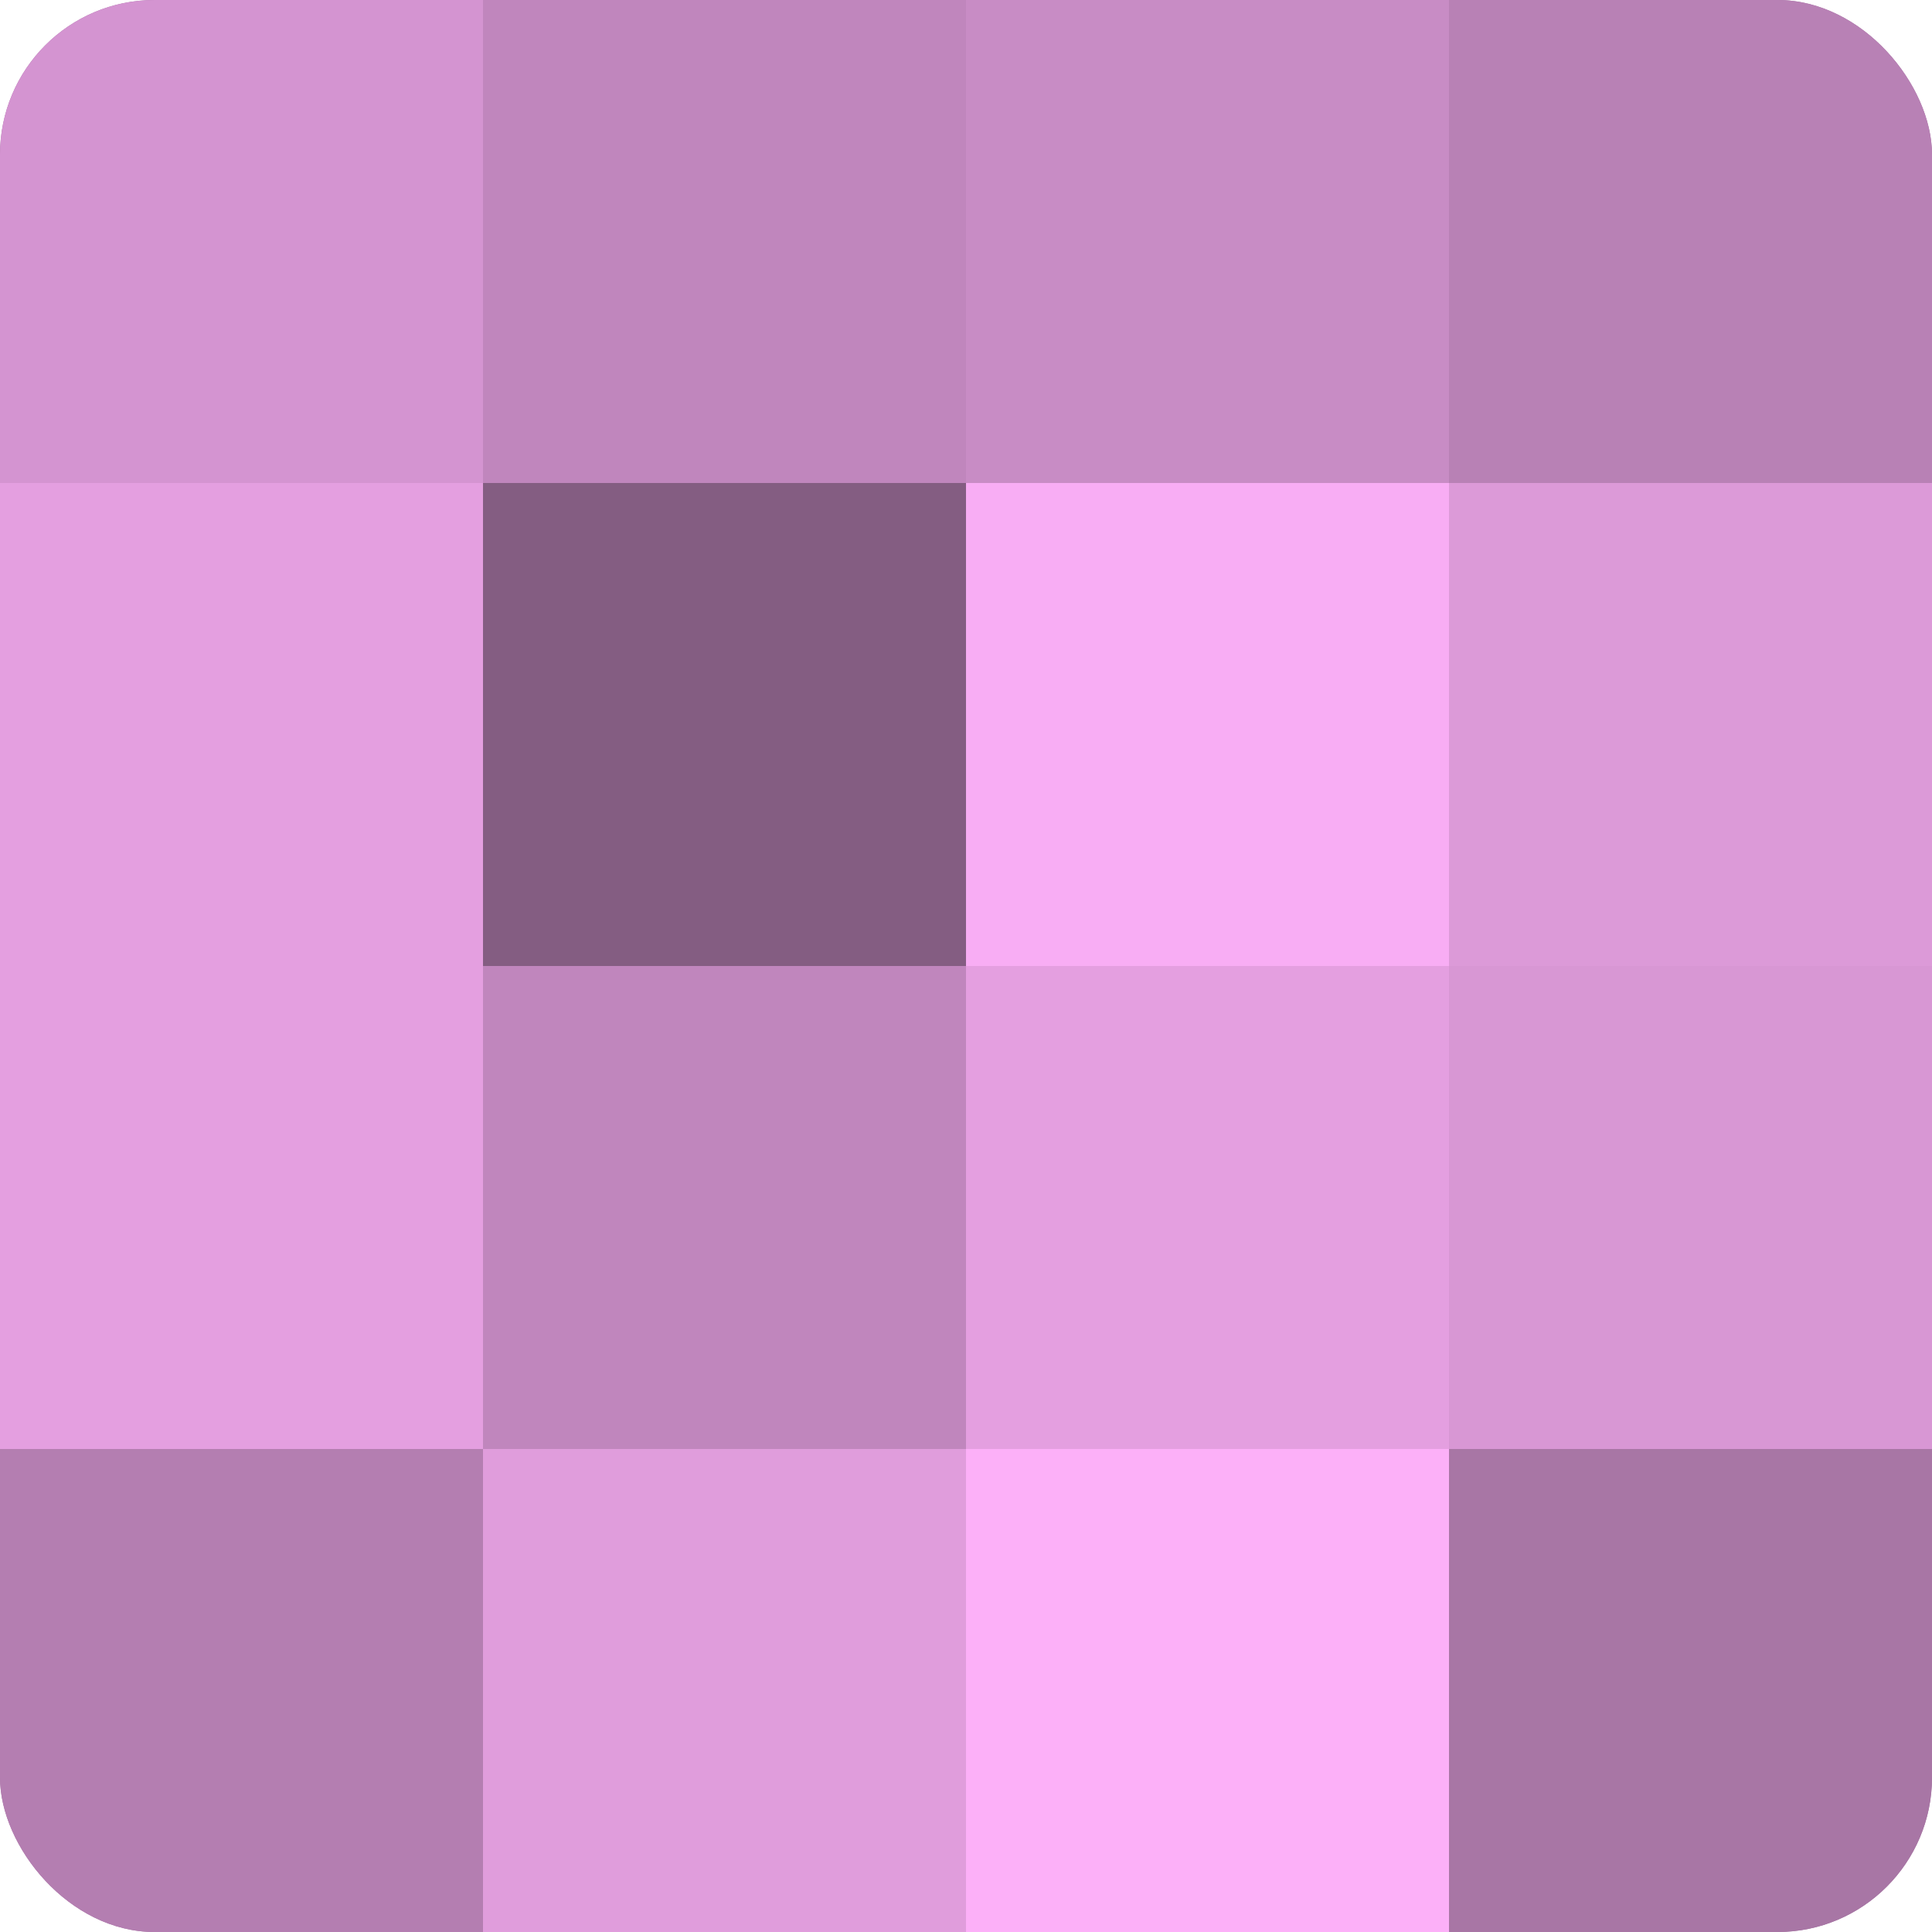
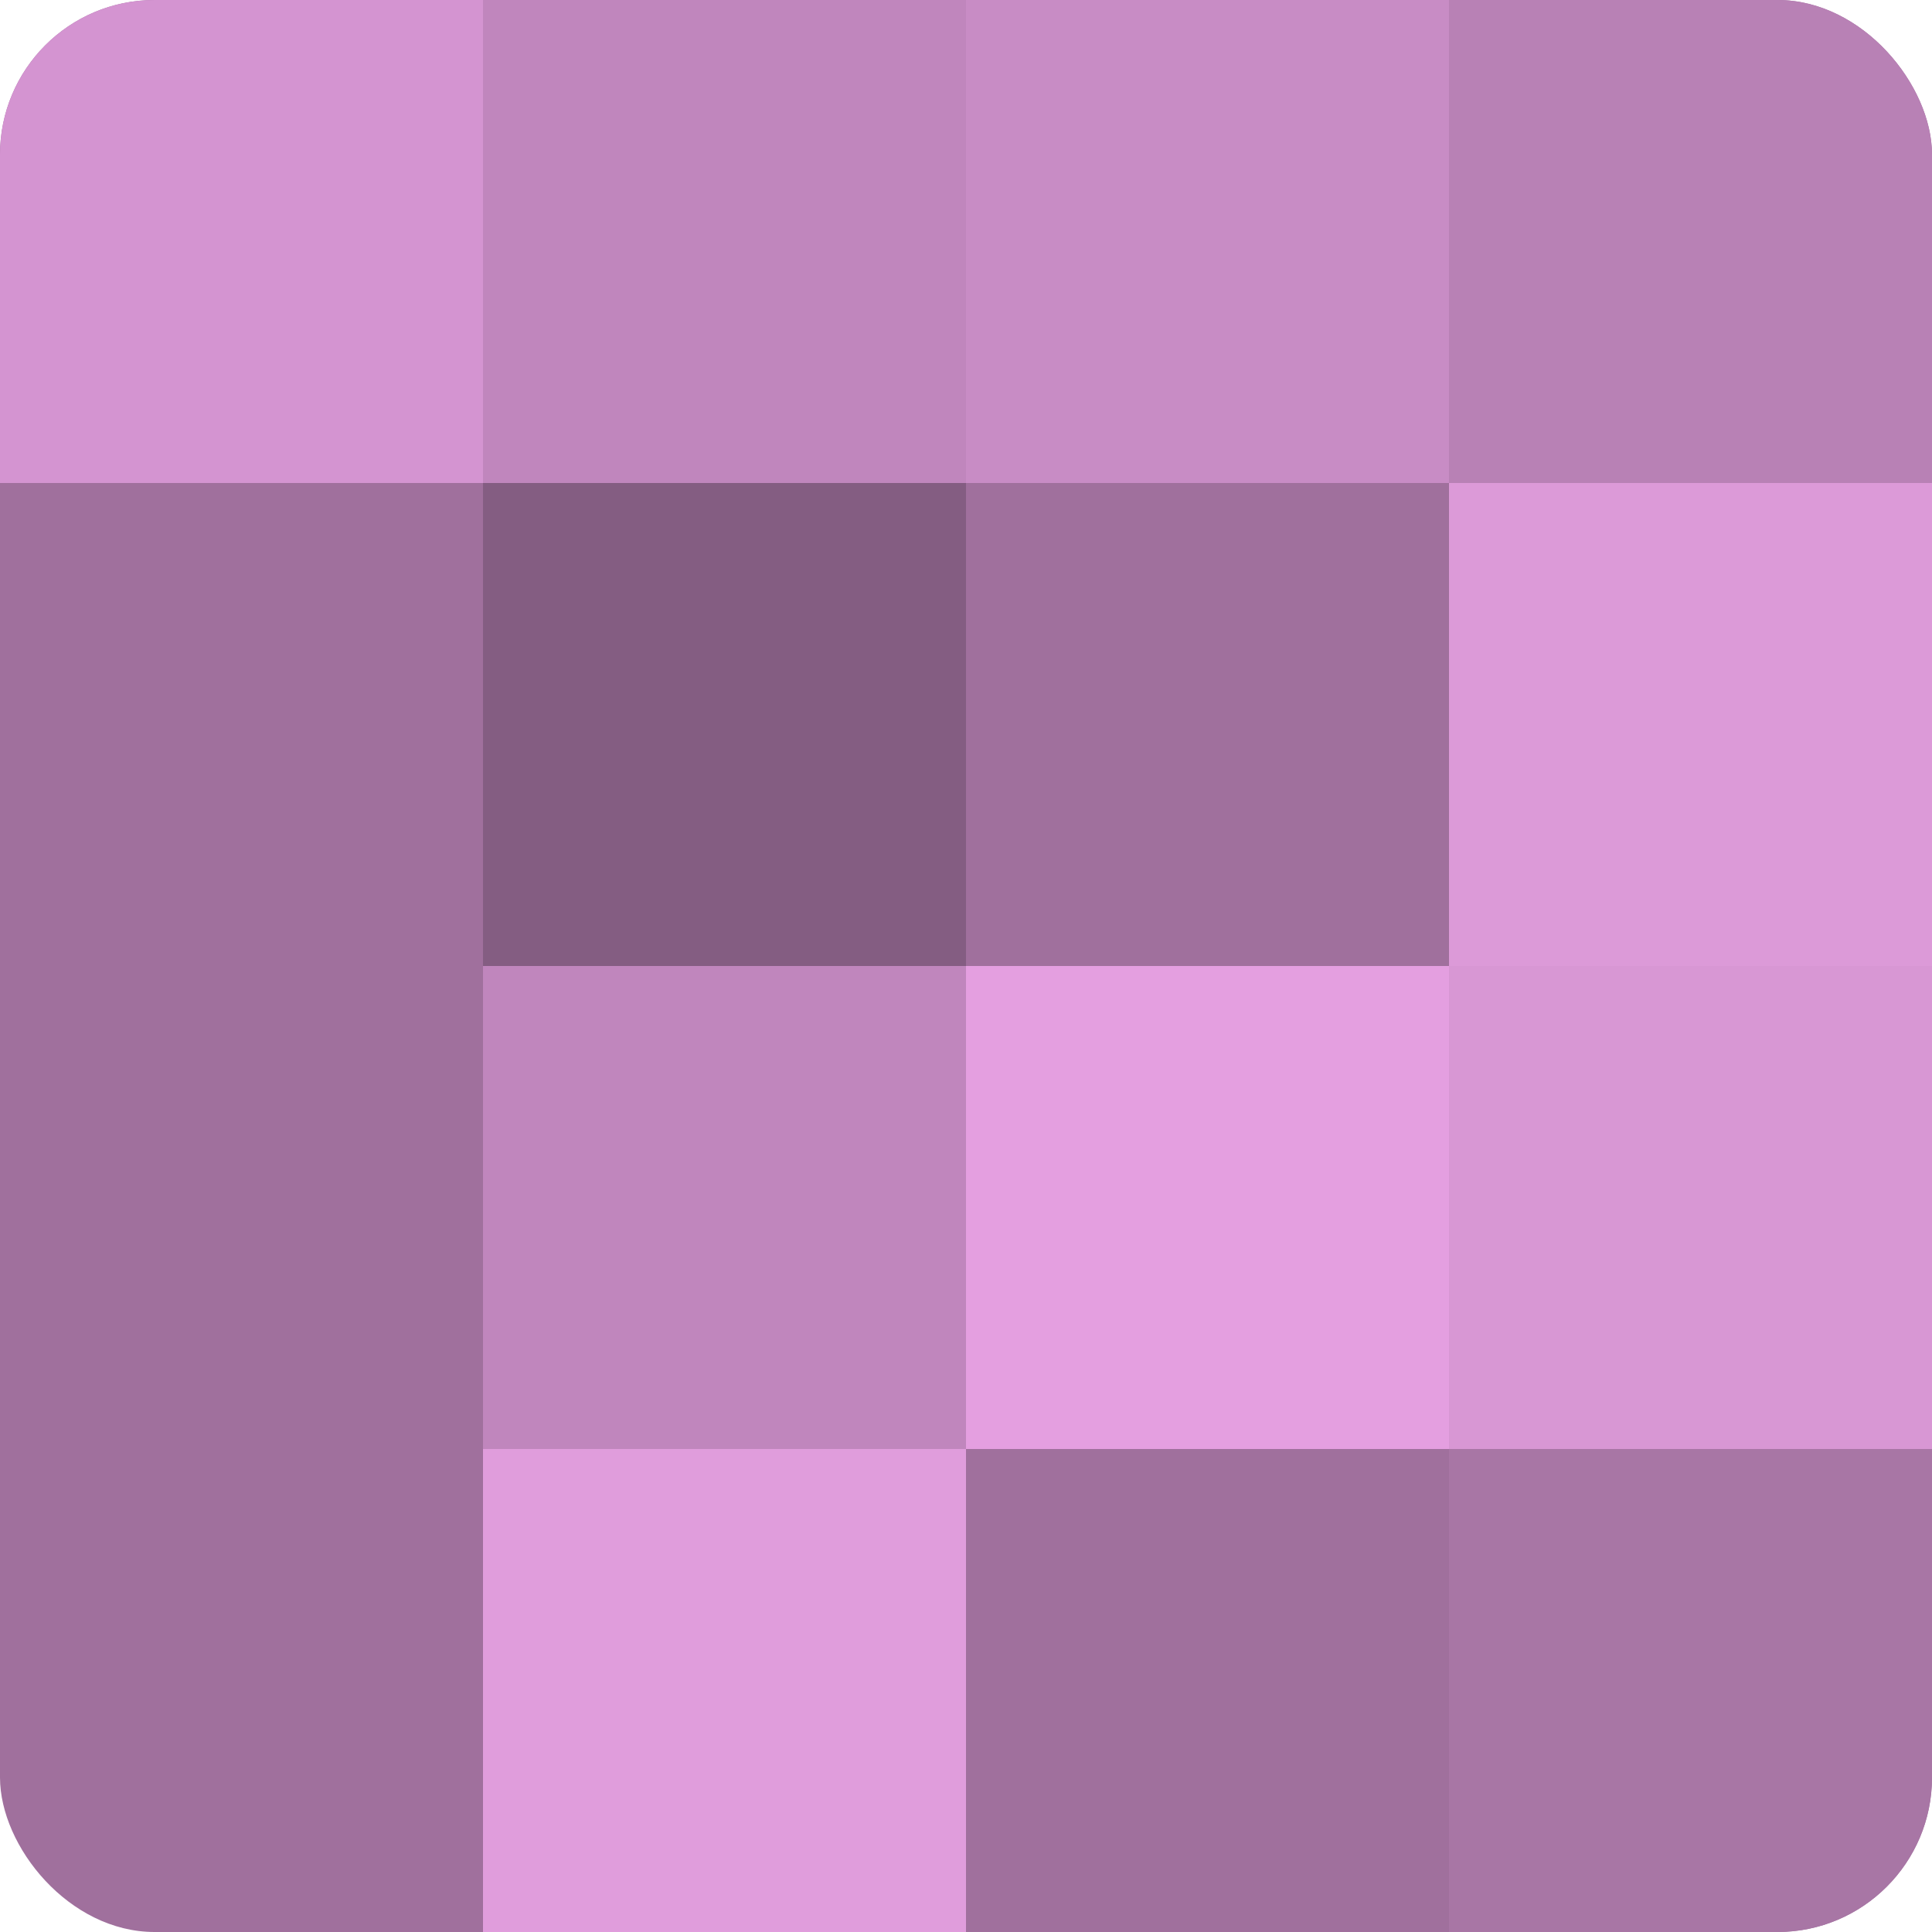
<svg xmlns="http://www.w3.org/2000/svg" width="60" height="60" viewBox="0 0 100 100" preserveAspectRatio="xMidYMid meet">
  <defs>
    <clipPath id="c" width="100" height="100">
      <rect width="100" height="100" rx="8" ry="8" />
    </clipPath>
  </defs>
  <g clip-path="url(#c)">
    <rect width="100" height="100" fill="#a0709d" />
    <rect width="25" height="25" fill="#d494d1" />
-     <rect y="25" width="25" height="25" fill="#e49fe0" />
-     <rect y="50" width="25" height="25" fill="#e49fe0" />
-     <rect y="75" width="25" height="25" fill="#b47eb1" />
    <rect x="25" width="25" height="25" fill="#c086bd" />
    <rect x="25" y="25" width="25" height="25" fill="#845d82" />
    <rect x="25" y="50" width="25" height="25" fill="#c086bd" />
    <rect x="25" y="75" width="25" height="25" fill="#e09ddc" />
    <rect x="50" width="25" height="25" fill="#c88cc5" />
-     <rect x="50" y="25" width="25" height="25" fill="#f8adf4" />
    <rect x="50" y="50" width="25" height="25" fill="#e49fe0" />
-     <rect x="50" y="75" width="25" height="25" fill="#fcb0f8" />
    <rect x="75" width="25" height="25" fill="#b881b5" />
    <rect x="75" y="25" width="25" height="25" fill="#dc9ad8" />
    <rect x="75" y="50" width="25" height="25" fill="#d897d4" />
    <rect x="75" y="75" width="25" height="25" fill="#a876a5" />
  </g>
</svg>